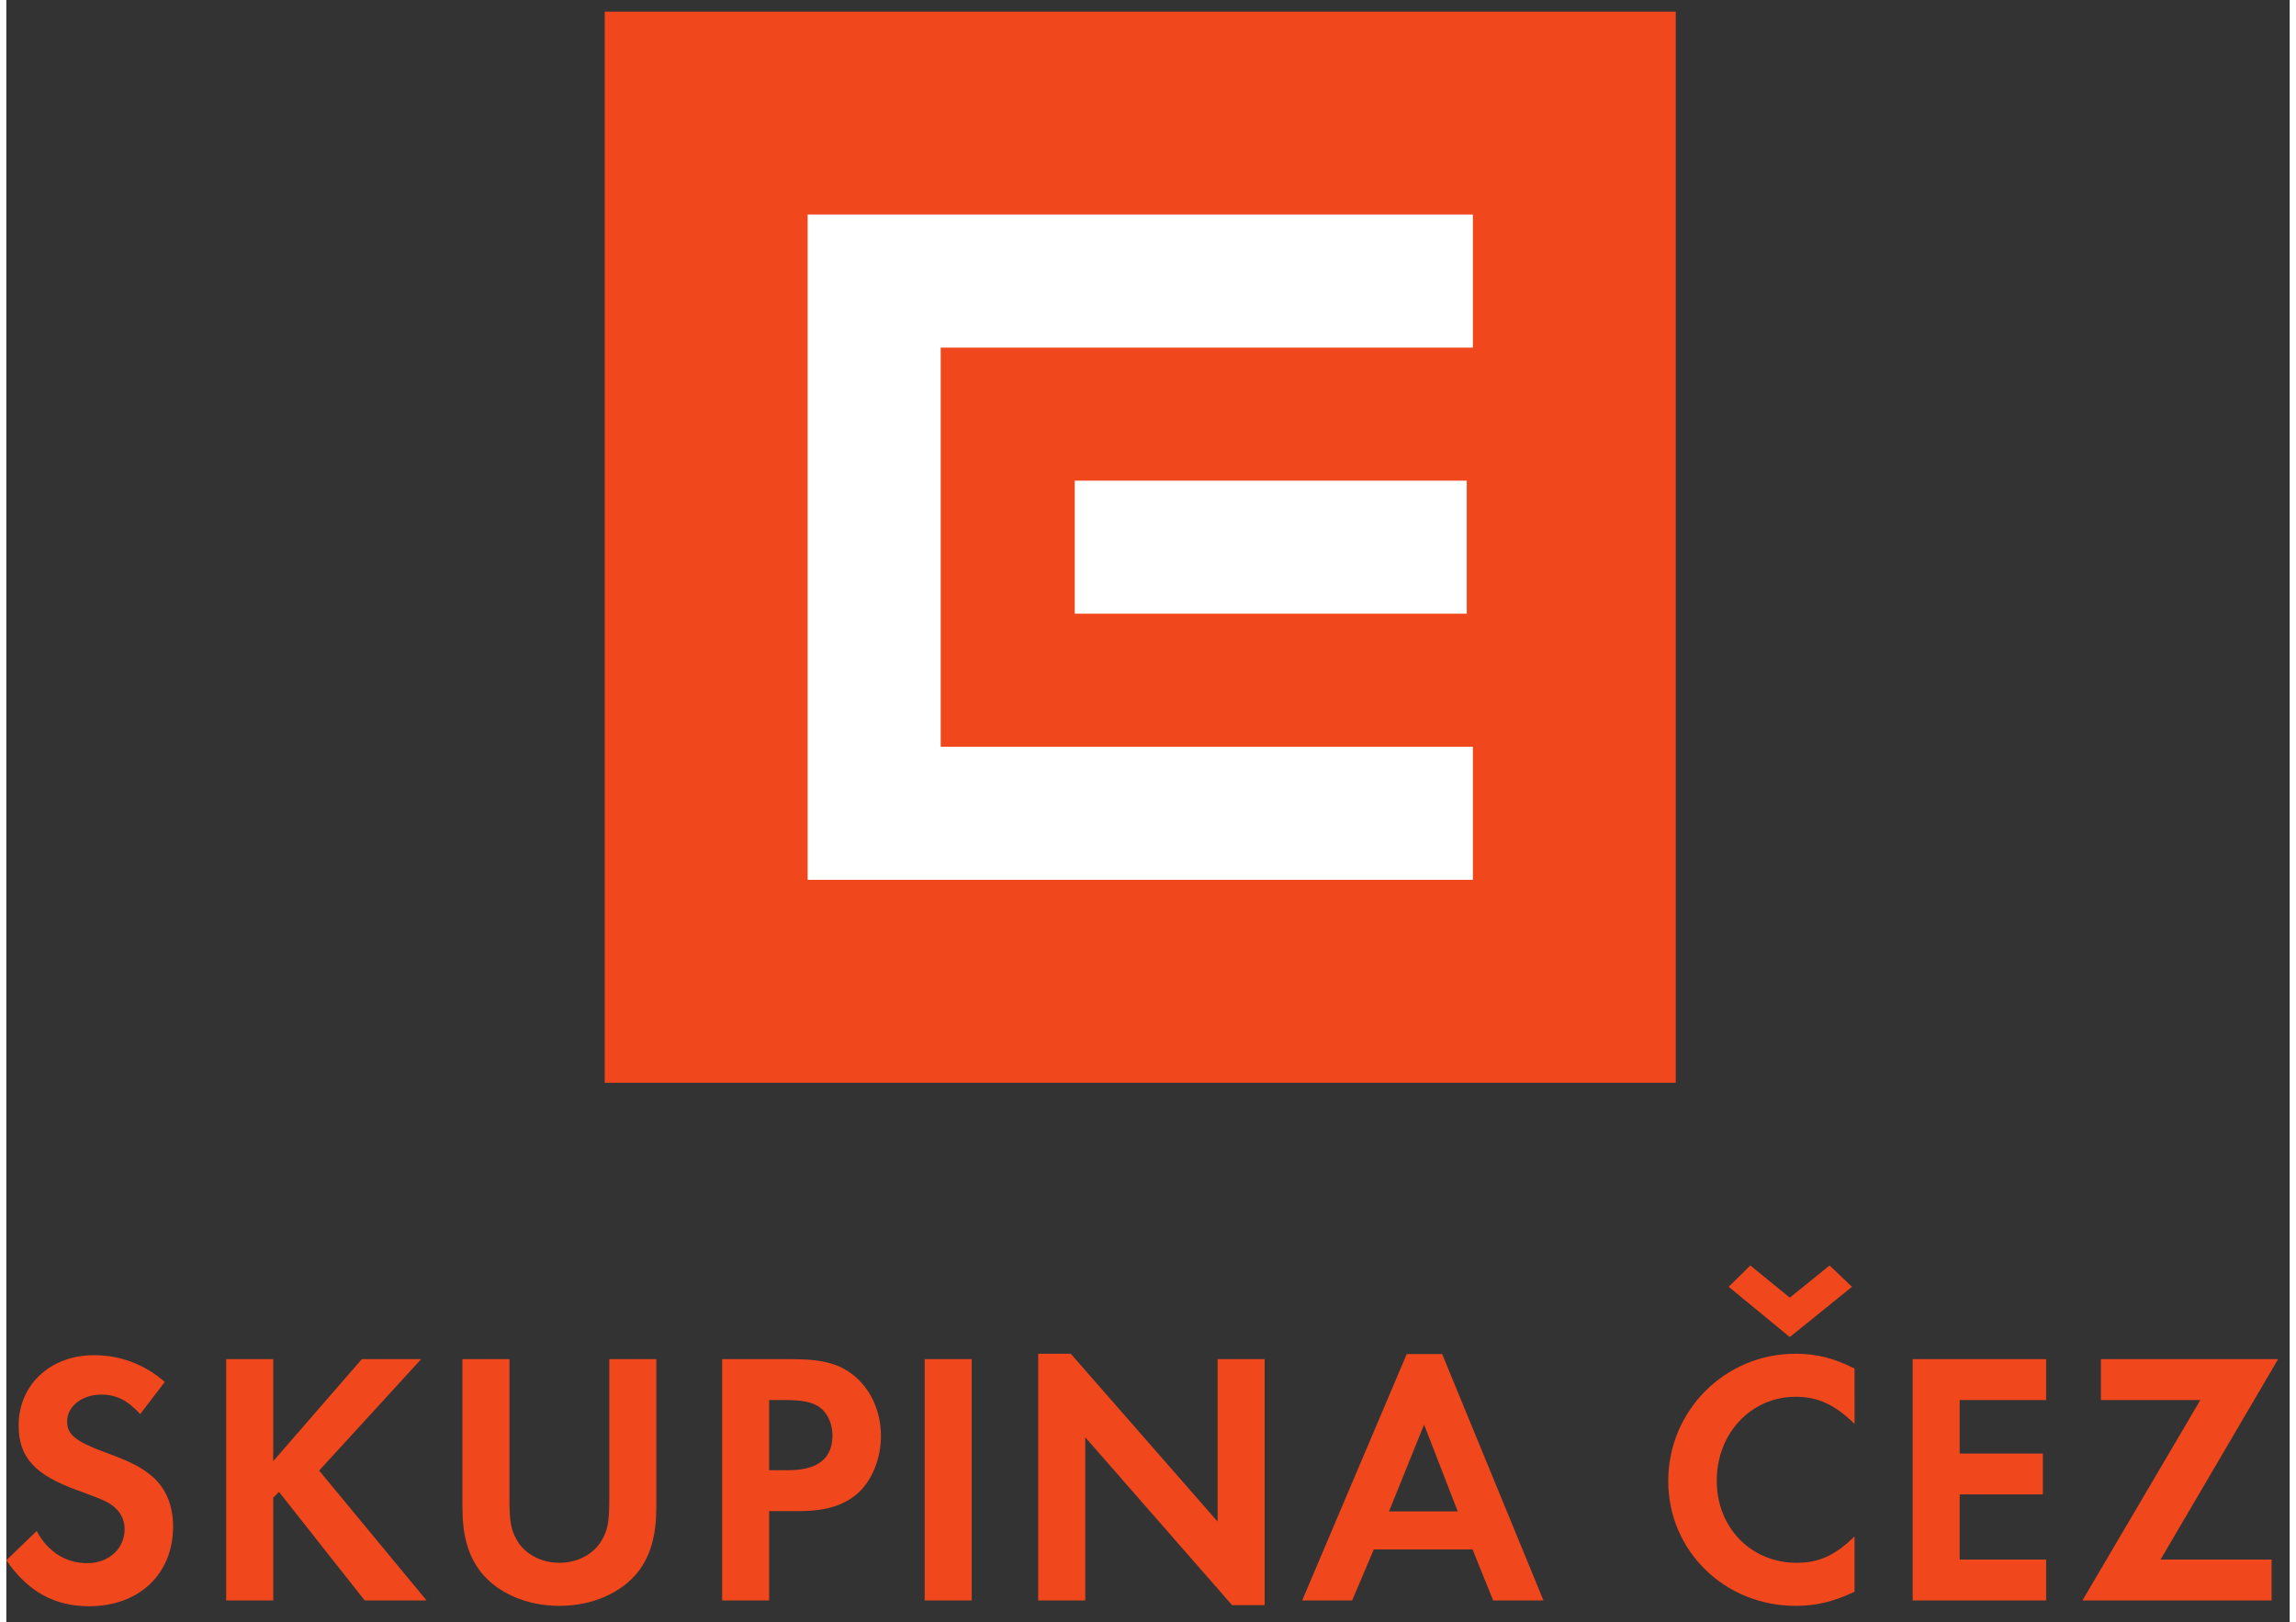
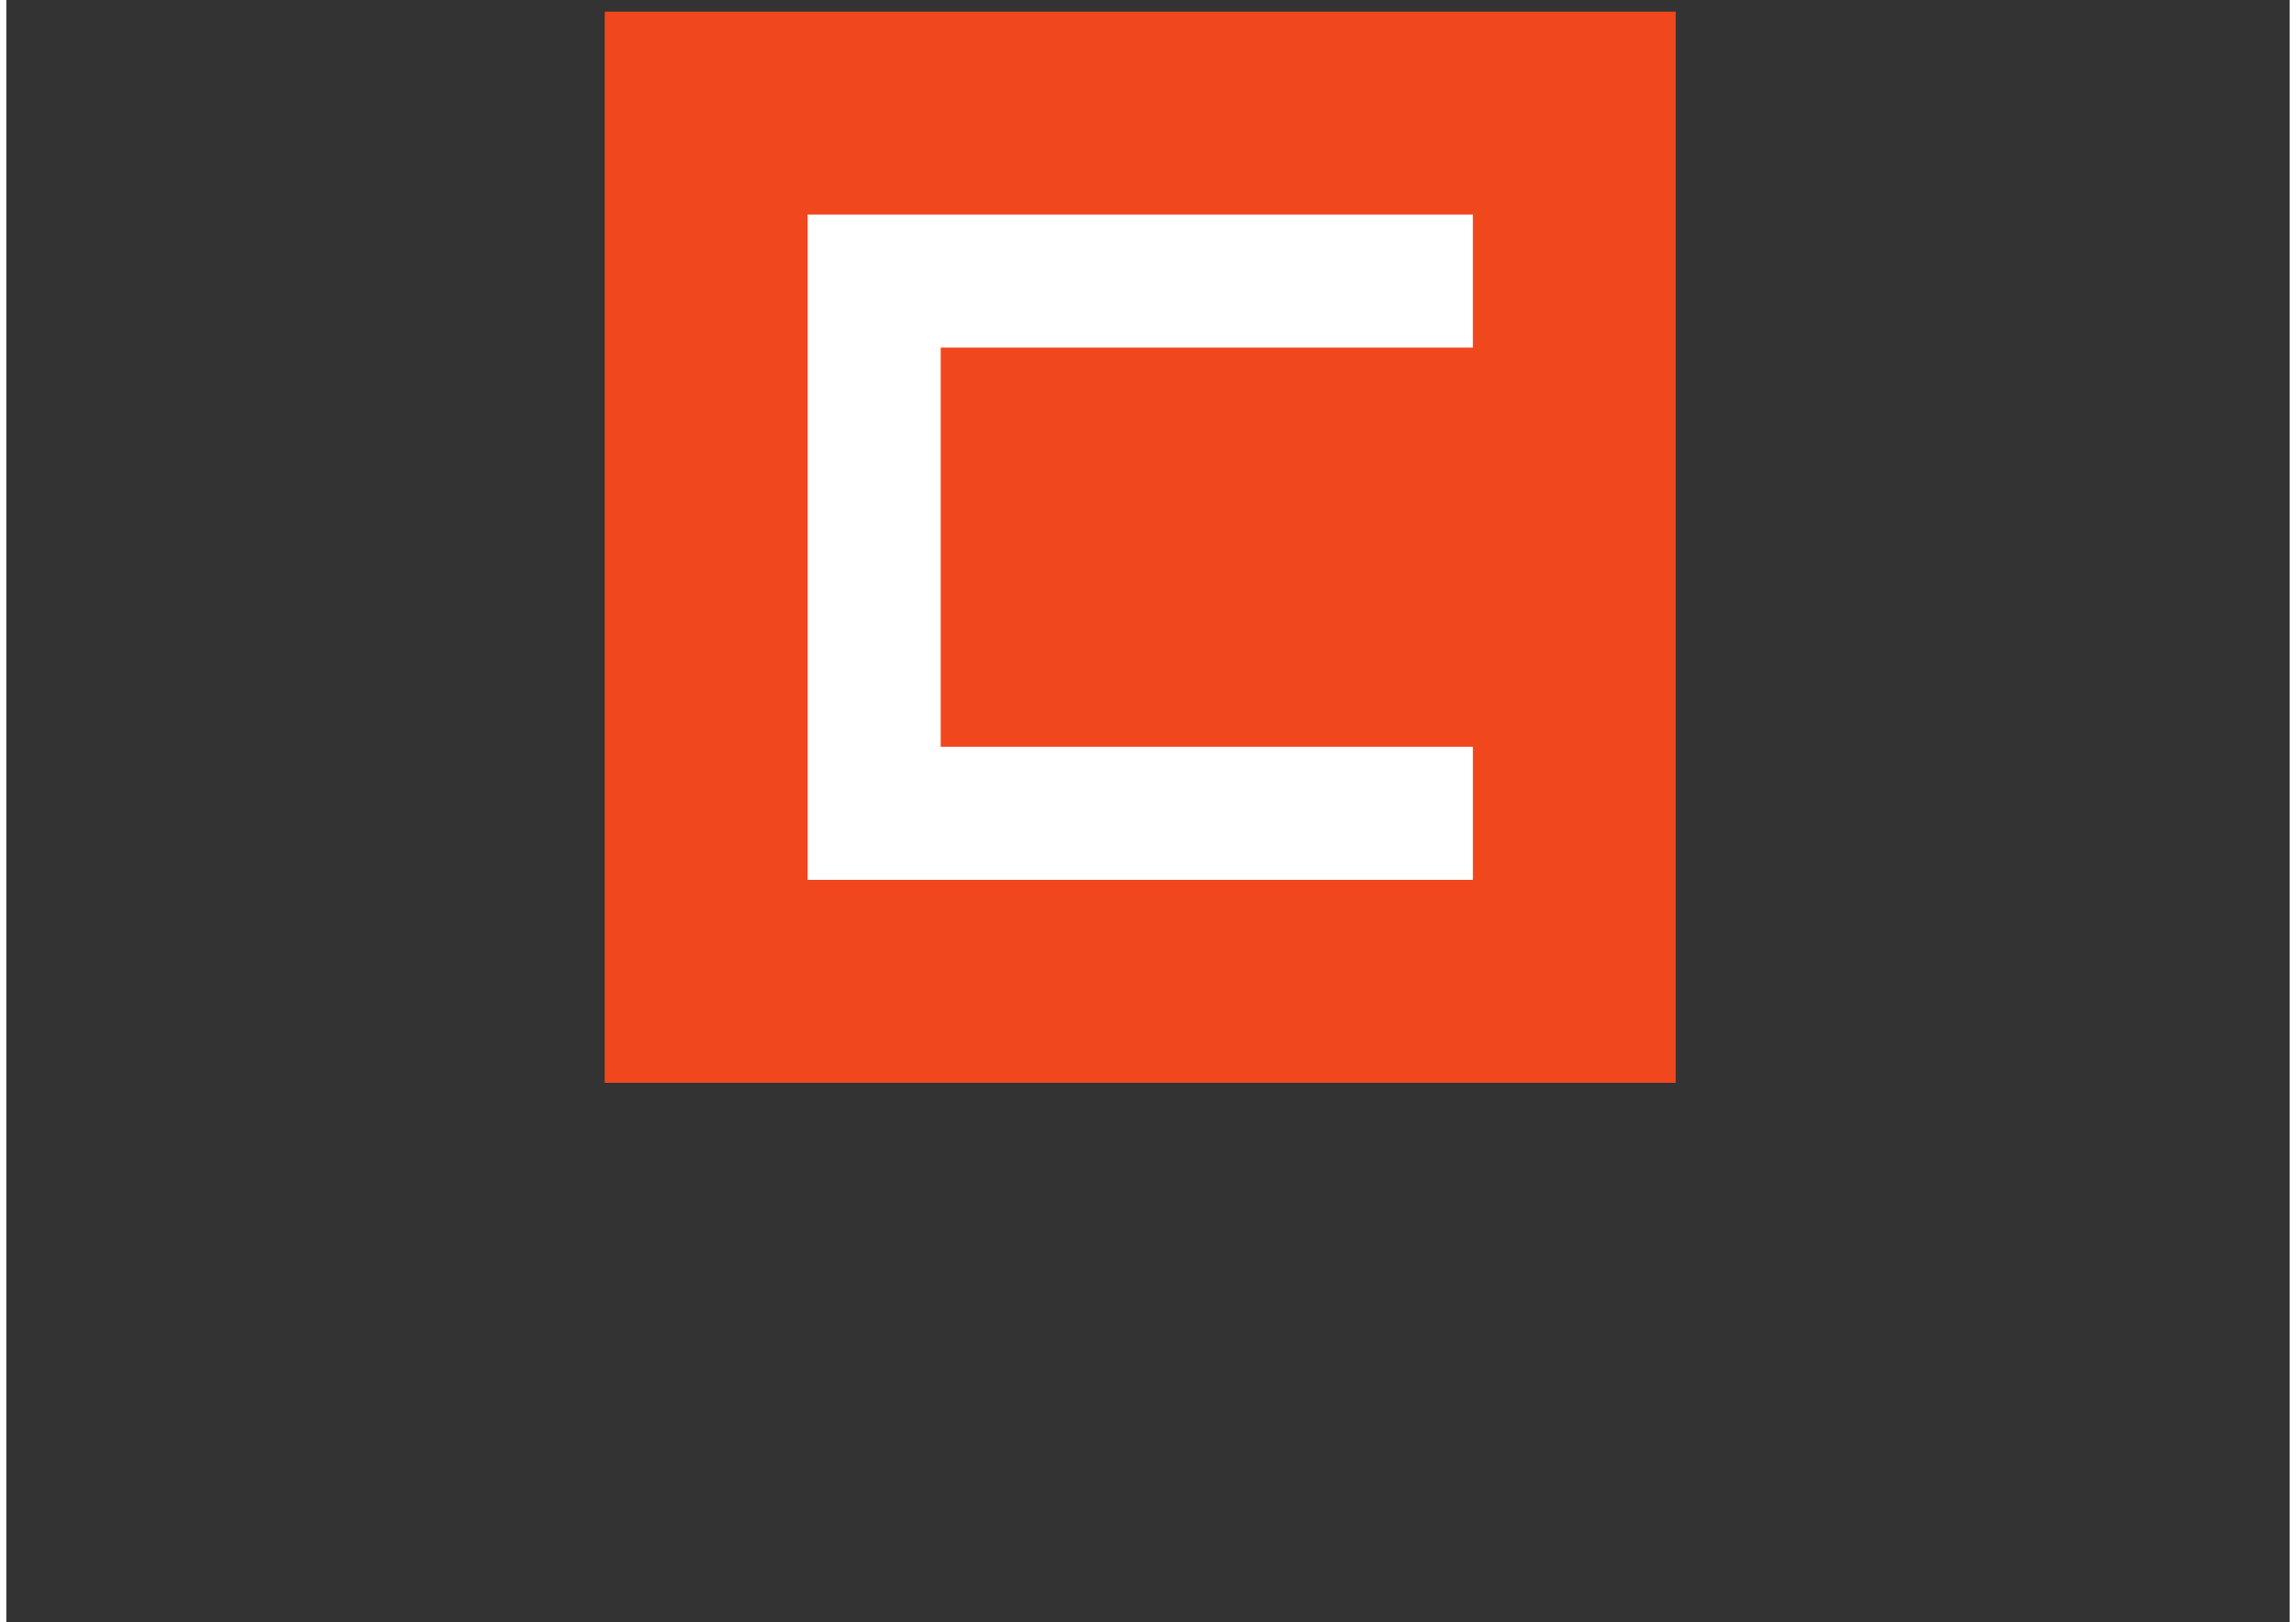
<svg xmlns="http://www.w3.org/2000/svg" version="1.1" id="logo_cez" xml:space="preserve" width="872" height="616" viewBox="0 0 145 103">
  <rect x="0" y="0" width="145" height="103" fill="#333333" stroke="none" />
  <g transform="matrix(1.333,0,0,-1.333,0,102.667)">
    <g transform="scale(0.1)">
      <g>
        <g clip-path="url(#clipPath20)">
          <path d="M 285.078,764.641 V 254.395 H 795.313 V 764.641 H 285.078" style="fill:#f1471d;fill-opacity:1;fill-rule:nonzero;stroke:none" />
          <path d="M 381.746,351.074 H 698.66 v 63.379 H 445.129 v 190.164 l 253.531,-0.015 v 63.386 H 381.746 V 351.074" style="fill:#ffffff;fill-opacity:1;fill-rule:nonzero;stroke:none" />
-           <path d="m 508.984,541.223 v -63.379 h 186.758 v 63.379 H 508.984" style="fill:#ffffff;fill-opacity:1;fill-rule:nonzero;stroke:none" />
-           <path d="m 1026.27,27.273 56,95.461 h -84.418 v -19.472 h 47.378 L 989.055,7.793 h 90.115 V 27.273 Z m -54.512,75.989 v 19.472 H 908.176 V 7.793 h 63.582 V 27.273 h -41.184 v 31.027 h 39.629 v 19.465 h -39.629 v 25.496 z m -151.238,53.945 29.121,-23.953 29.636,23.953 -10.683,10.156 -18.953,-15.332 -18.789,15.332 z m 59.96,-38.945 c -9.992,5 -18.085,7.058 -28.078,7.058 -33.625,0 -60.672,-27.058 -60.672,-60.652 0,-33.262 26.895,-59.453 60.672,-59.453 9.649,0 17.911,1.895 28.078,6.727 V 38.293 c -9.125,-8.945 -16.875,-12.57 -27.57,-12.57 -21.719,0 -38.074,16.719 -38.074,39.121 0,22.558 16.355,39.969 37.566,39.969 10.672,0 18.782,-3.79 28.078,-12.918 z M 691.445,50.195 h -32.754 l 16.731,41.359 z m 7.051,-18.105 9.832,-24.297 h 23.957 L 684.031,125.156 h -16.89 L 617.336,7.793 h 23.797 L 651.465,32.09 Z M 491.582,7.793 h 22.41 V 85.519 L 583.945,5.559 h 15.508 V 122.734 H 577.051 V 45.359 L 507.09,125.32 H 491.582 Z M 459.91,122.734 H 437.512 V 7.793 H 459.91 Z M 363.406,69.836 v 33.426 h 7.754 c 8.274,0 13.098,-1.035 16.555,-3.614 3.601,-2.754 5.848,-7.754 5.848,-13.27 0,-11.02 -7.059,-16.543 -21.012,-16.543 z m 0,-19.477 h 14.477 c 13.621,0 22.93,3.285 29.472,10.176 5.86,6.359 9.305,15.851 9.305,25.664 0,11.035 -4.305,21.028 -11.719,27.754 -7.238,6.367 -15.332,8.781 -30.332,8.781 H 341.008 V 7.793 h 22.398 z M 239.68,122.734 H 217.273 V 52.434 c 0,-13.441 2.59,-22.922 8.45,-30.676 7.929,-10.34 22.058,-16.543 37.746,-16.543 15.672,0 29.812,6.203 37.73,16.543 5.864,7.754 8.449,17.234 8.449,30.676 V 122.734 H 287.246 V 56.902 c 0,-11.699 -0.691,-15.508 -3.625,-20.508 -3.785,-6.539 -11.543,-10.672 -20.152,-10.672 -8.625,0 -16.379,4.133 -20.168,10.672 -2.93,5 -3.621,8.809 -3.621,20.508 z M 127.141,74.148 V 122.734 H 104.734 V 7.793 h 22.407 V 56.738 l 2.754,2.766 40.835,-51.711 h 29.473 l -51.18,61.863 48.594,53.078 H 169.355 Z M 75.481,111.887 c -9.66,8.433 -21.203,12.742 -33.781,12.742 -20.684,0 -35.84,-14.121 -35.84,-33.418 0,-15.164 7.578,-23.613 28.262,-31.023 9.473,-3.449 13.777,-5.176 16.023,-6.887 4.133,-2.941 6.203,-6.906 6.203,-11.543 0,-9.309 -7.586,-16.211 -17.754,-16.211 -10.34,0 -18.953,5.516 -24.121,15.344 L 0,26.934 C 10.344,11.941 22.922,5.039 39.465,5.039 c 23.777,0 39.969,15.344 39.969,37.91 0,10.164 -3.438,18.445 -10.164,24.129 -5.168,4.309 -10.168,6.887 -22.922,11.543 -13.438,5 -17.402,8.281 -17.402,14.484 0,7.051 7.07,12.754 16.199,12.754 7.238,0 12.754,-2.761 18.617,-9.304 l 11.719,15.332" style="fill:#f1471d;fill-opacity:1;fill-rule:nonzero;stroke:none" />
        </g>
      </g>
    </g>
  </g>
</svg>